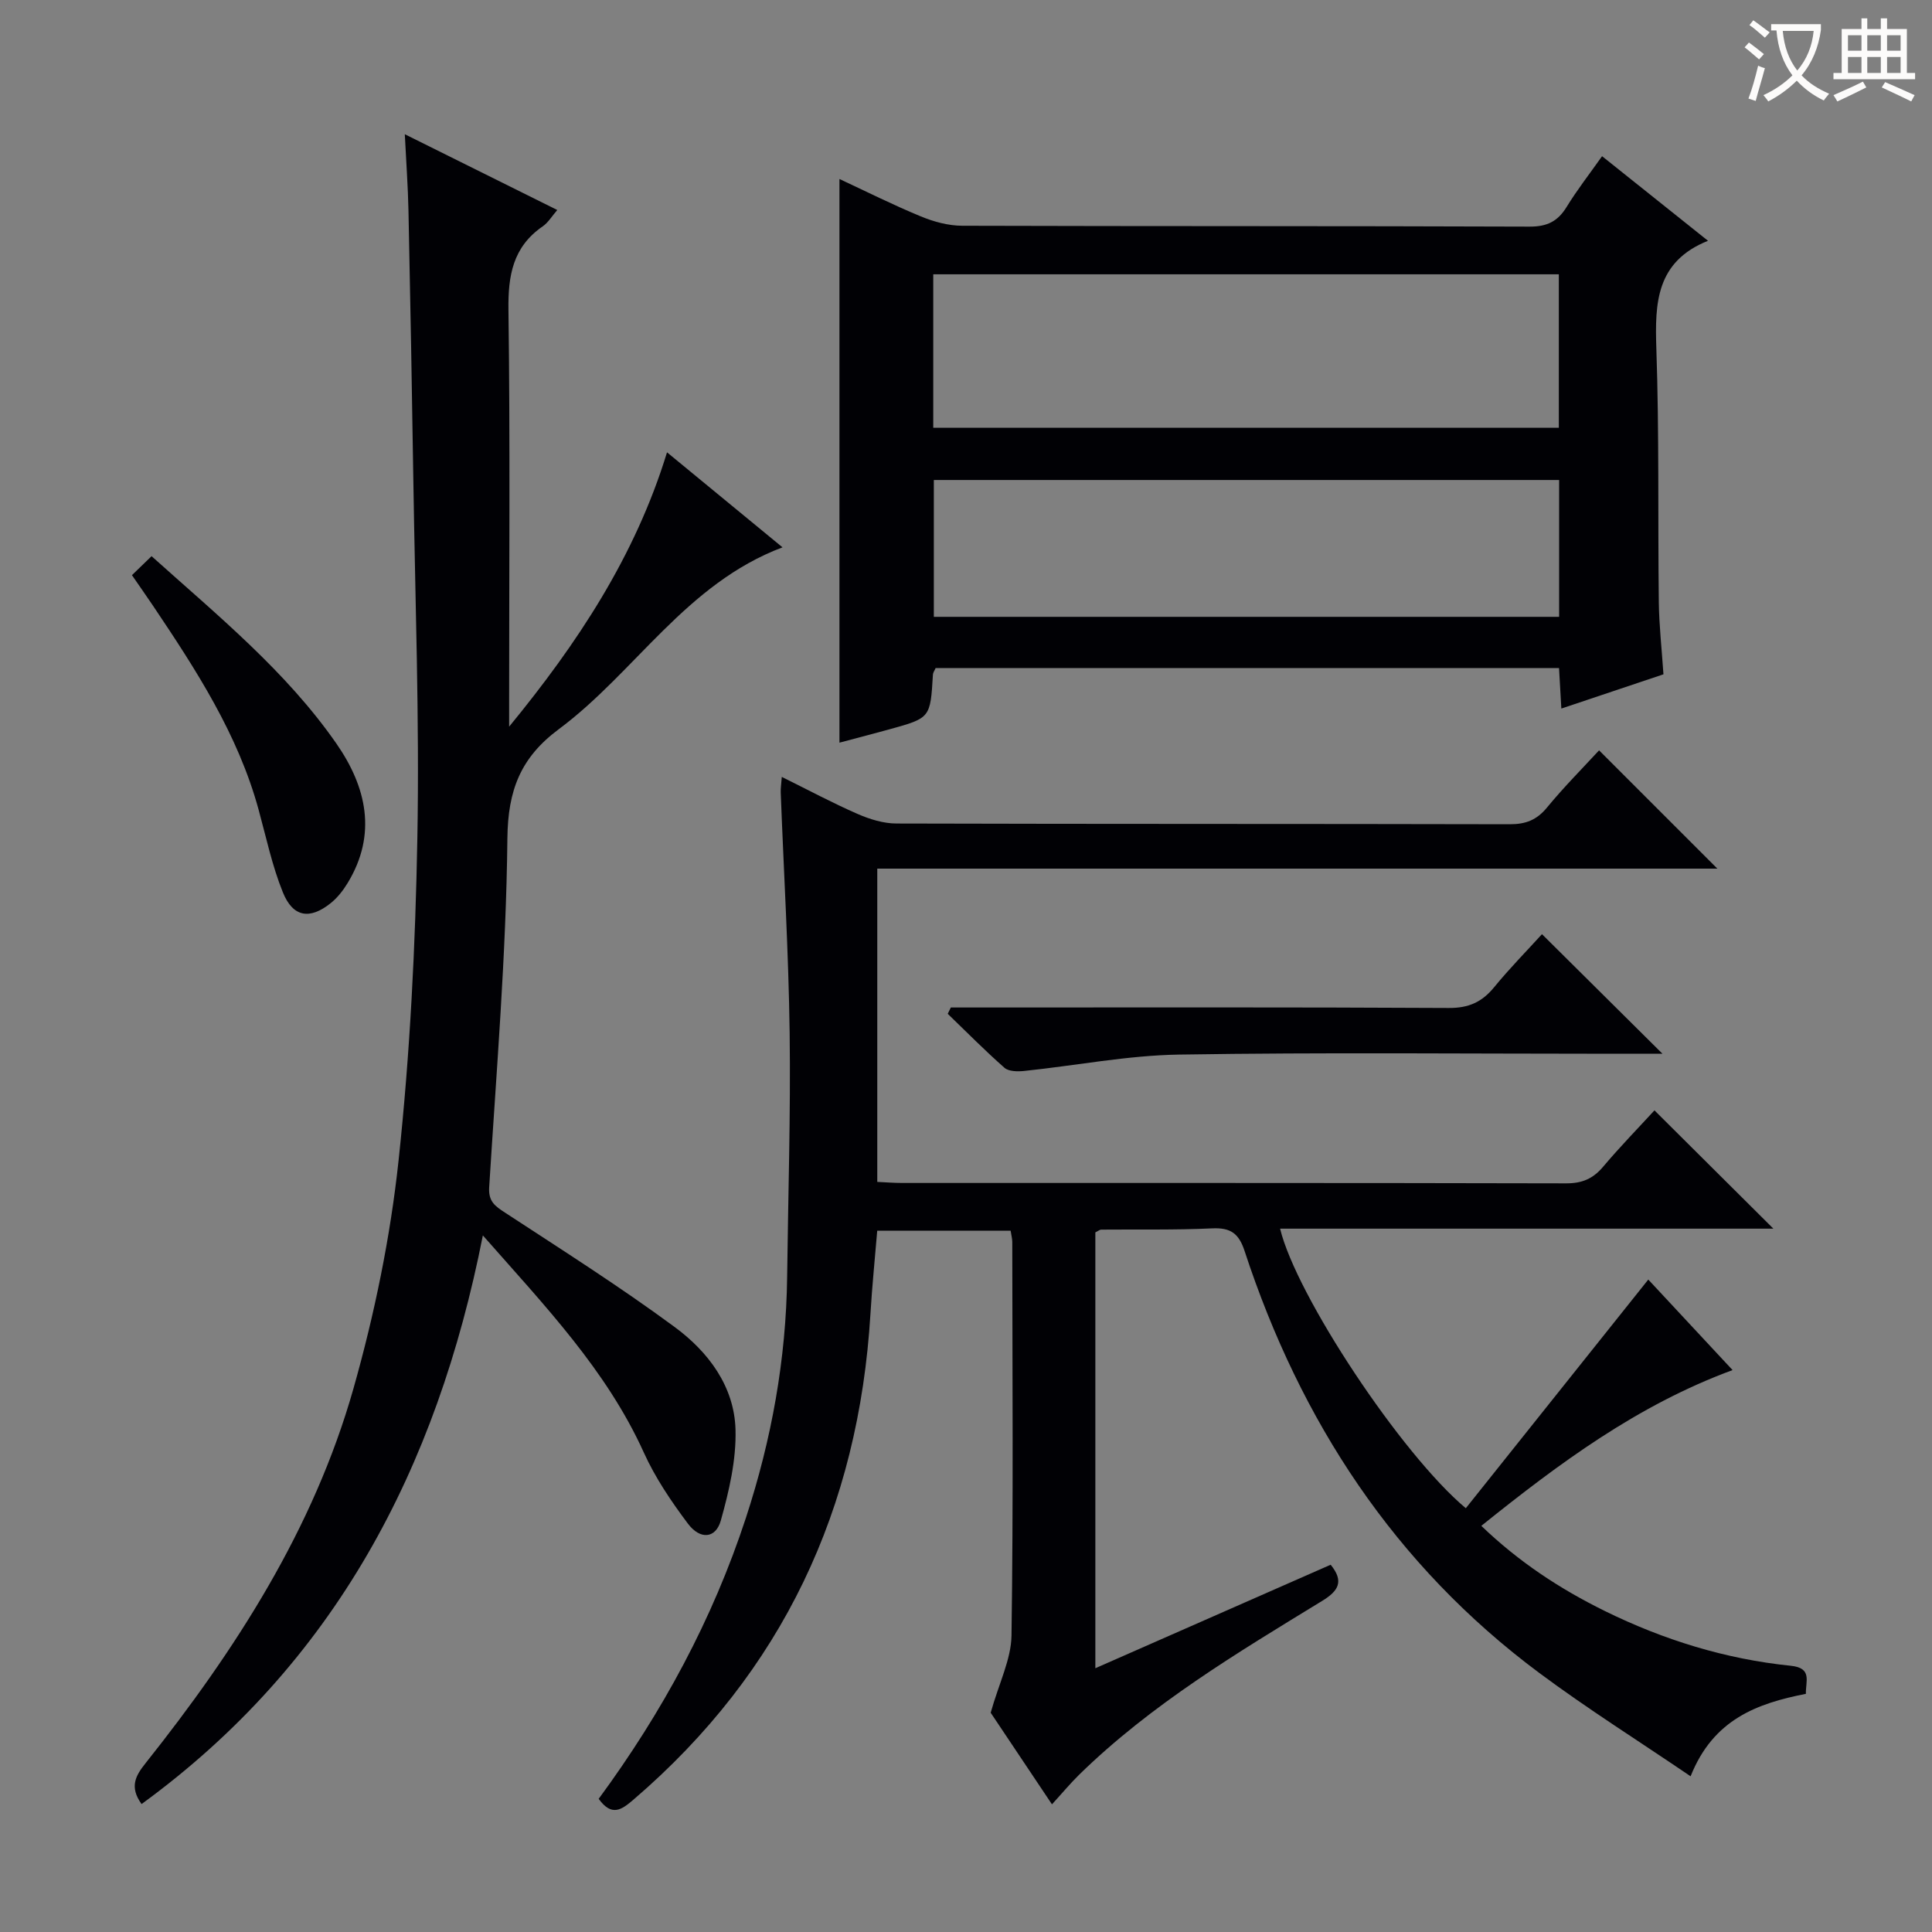
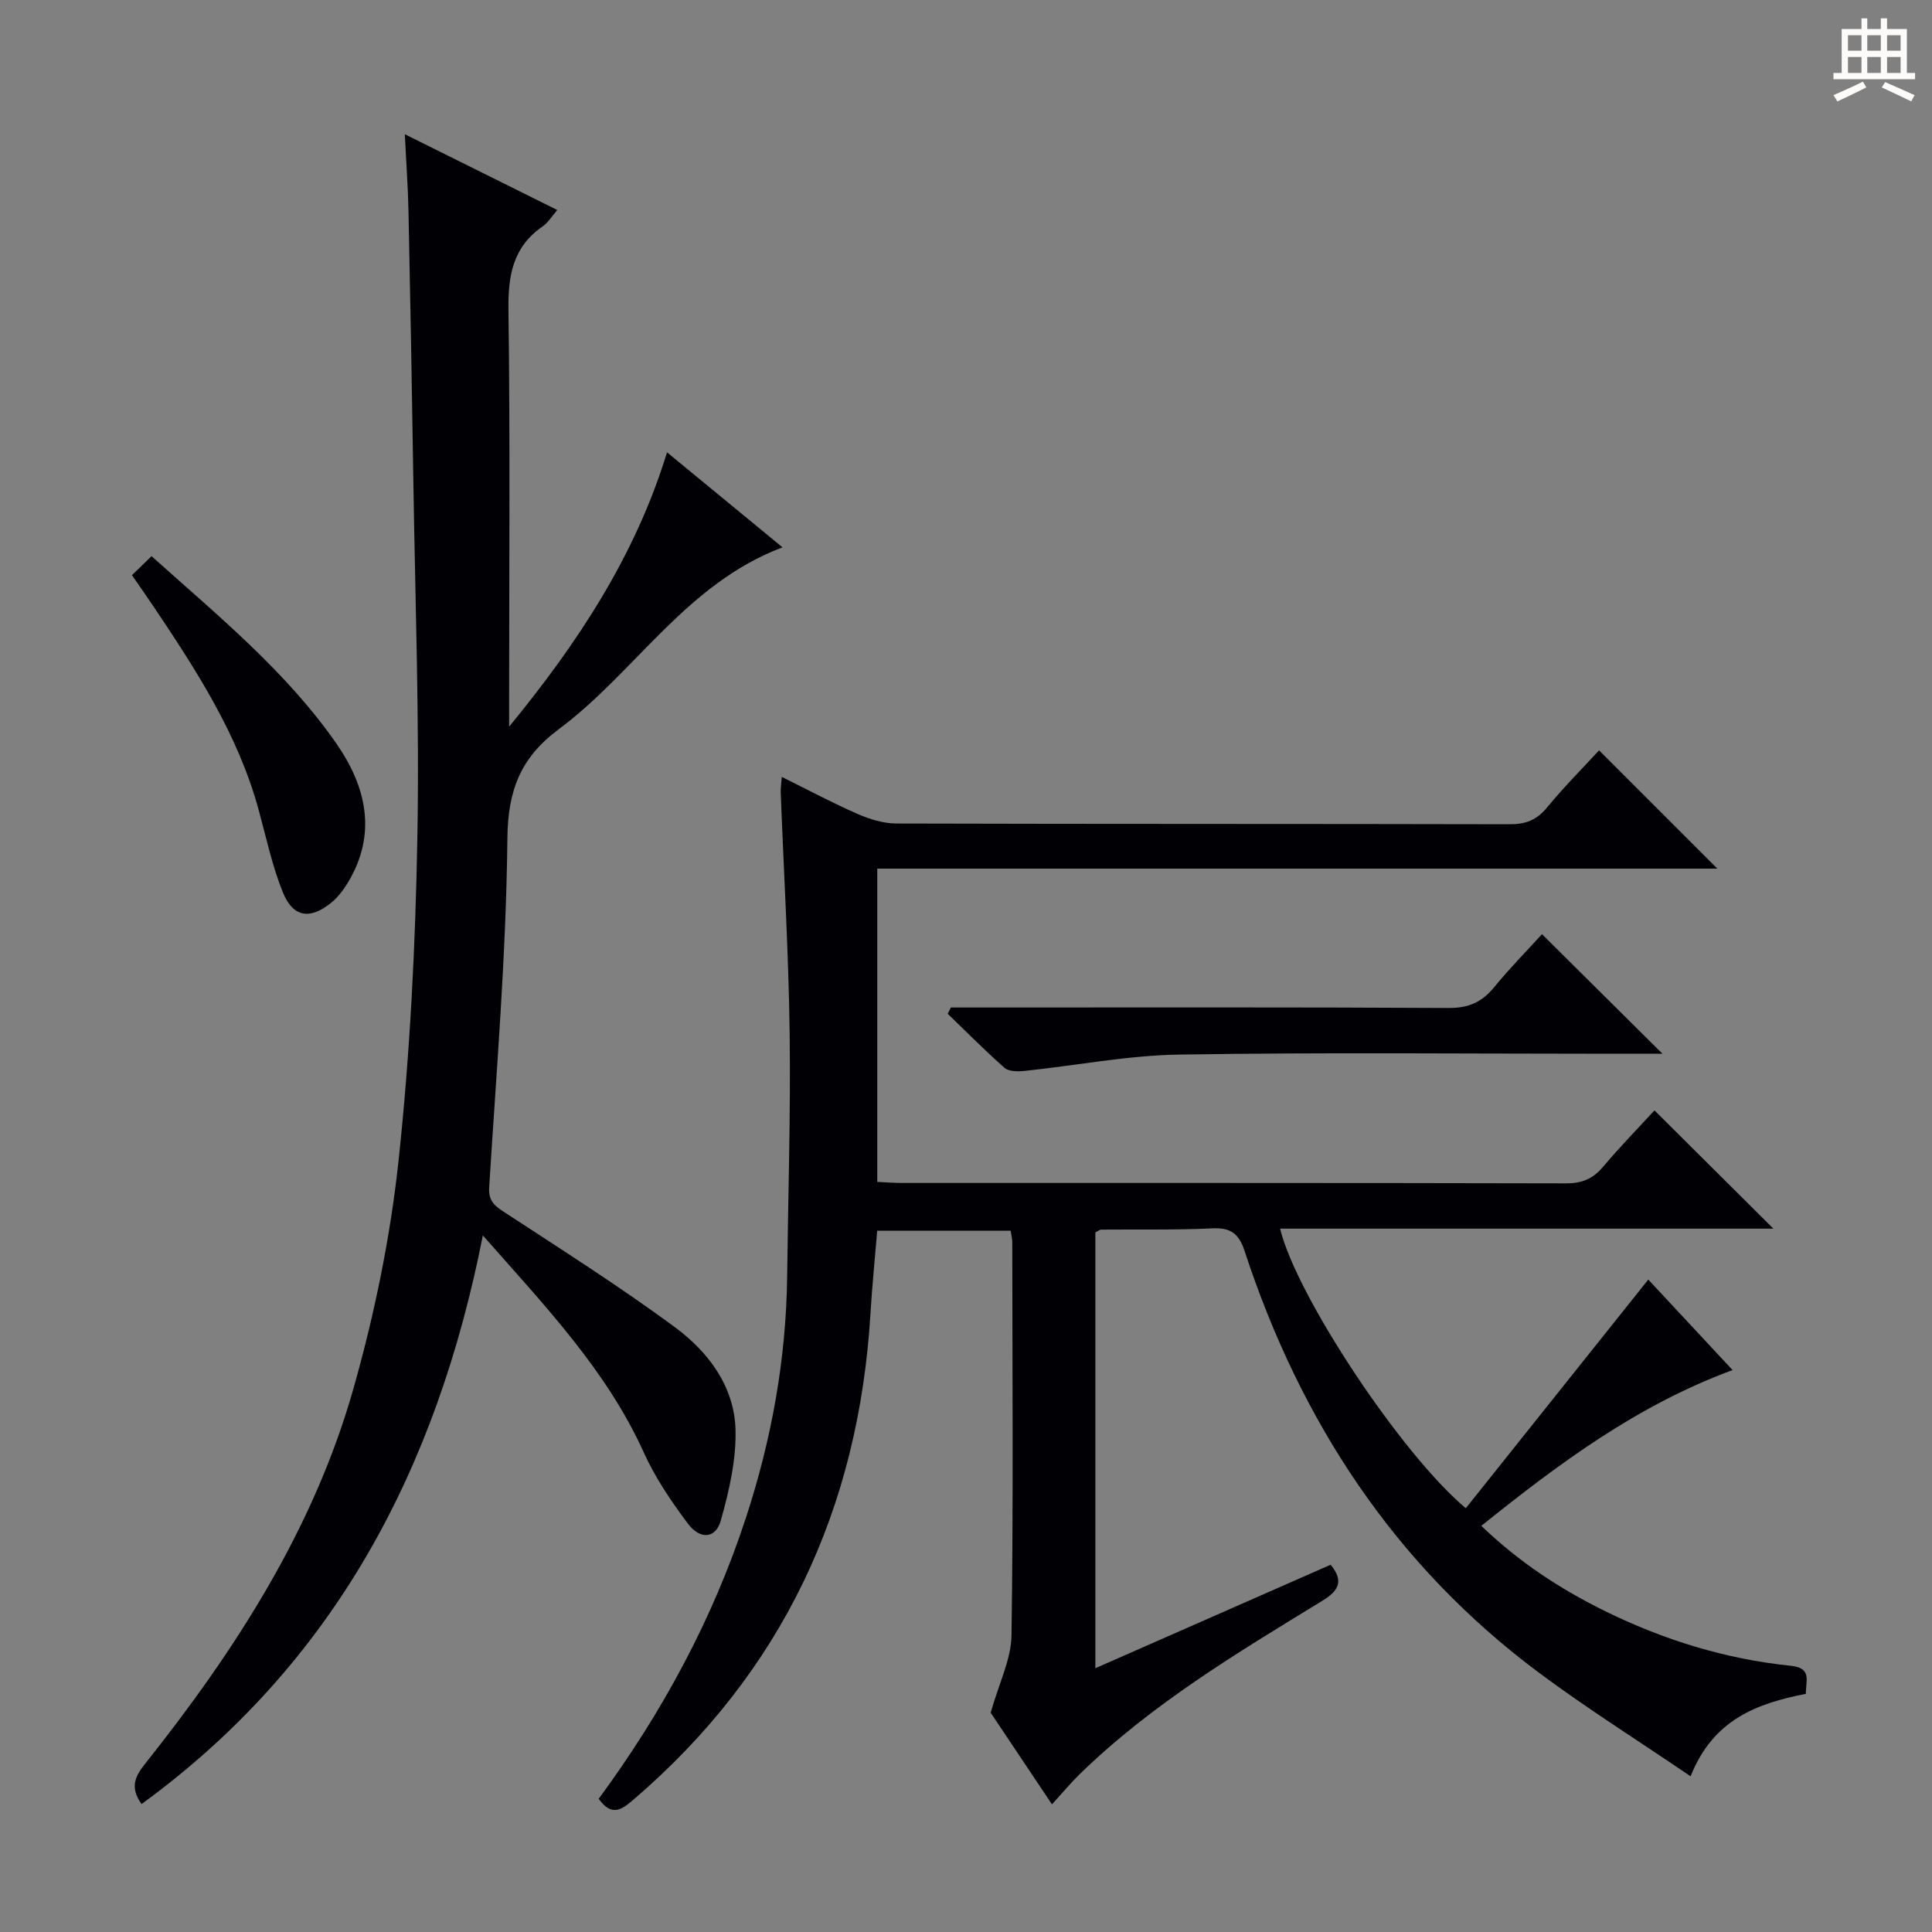
<svg xmlns="http://www.w3.org/2000/svg" enable-background="new 0 0 400 400" viewBox="0 0 400 400">
  <rect x="0" y="0" width="400" height="400" fill="#808080" stroke="none" />
  <g fill="#010105">
    <path d="m123.95 372.43c13.19-17.93 23.6-37.16 30.49-58.2 5.3-16.19 8.32-32.81 8.53-49.89.2-16.81.74-33.62.52-50.42-.22-16.62-1.22-33.24-1.85-49.86-.03-.82.11-1.64.22-3.21 5.46 2.7 10.5 5.4 15.72 7.68 2.5 1.09 5.35 1.97 8.04 1.97 42.33.12 84.65.05 126.98.15 3.29.01 5.58-.89 7.69-3.46 3.48-4.23 7.36-8.13 10.78-11.84 8.18 8.19 16.28 16.28 24.49 24.49-57.56 0-115.53 0-173.93 0v64.86c1.62.07 3.38.22 5.13.22 45.83.01 91.65-.03 137.48.08 3.31.01 5.57-.95 7.67-3.44 3.53-4.18 7.36-8.11 10.63-11.67 8.2 8.15 16.23 16.15 24.62 24.49-33.99 0-67.98 0-102.13 0 3.31 13.8 25.07 46.68 38.45 57.88 12.54-15.72 25.07-31.42 37.78-47.34 5.29 5.68 11.15 11.97 17.45 18.74-19.67 7.25-35.83 19.25-52.02 32.25 7.8 7.5 16.35 13.09 25.57 17.63 12.16 5.98 24.99 9.96 38.5 11.34 4.53.46 3.05 3.22 3.13 5.81-10.11 1.99-19.18 5.27-23.87 17.07-10.87-7.39-21.39-14-31.32-21.39-29.99-22.31-49.46-52.14-61.02-87.36-1.2-3.67-2.92-4.87-6.72-4.69-7.65.36-15.32.19-22.98.26-.29 0-.58.27-1.2.57v90.24c16.58-7.29 32.63-14.35 48.72-21.43 2.8 3.44 1.65 5.41-1.78 7.5-17.6 10.77-35.35 21.38-50.25 35.93-1.87 1.83-3.54 3.85-5.67 6.18-4.69-7.01-9.18-13.72-12.69-18.97 1.74-6.18 4.24-11.07 4.31-15.99.39-27.16.18-54.32.16-81.48 0-.64-.18-1.29-.34-2.33-9.11 0-18.17 0-27.62 0-.47 5.72-1.06 11.44-1.4 17.18-2.43 40.34-18.19 74.14-49.06 100.61-2.48 2.13-4.51 3.58-7.21-.16z" />
    <path d="m29.31 373.51c-2.58-3.58-1.21-5.9.81-8.44 18.66-23.47 34.81-48.5 43.06-77.59 4.37-15.43 7.65-31.38 9.35-47.31 2.37-22.12 3.48-44.44 3.88-66.69.45-24.63-.46-49.29-.83-73.93-.28-18.64-.62-37.29-1.01-55.93-.1-4.97-.47-9.94-.76-15.83 10.8 5.37 20.95 10.41 31.57 15.69-1.12 1.28-1.88 2.6-3.01 3.38-6.19 4.26-7.2 10.18-7.1 17.32.36 26.99.14 54 .14 80.99v5.28c14.11-17.21 26.08-35.22 32.69-56.8 8.09 6.65 15.75 12.96 23.91 19.67-20 7.54-30.47 25.86-46.32 37.65-7.88 5.86-10.54 12.6-10.64 22.61-.25 24.08-2.27 48.15-3.77 72.21-.19 2.97 1.21 3.92 3.31 5.29 11.81 7.73 23.75 15.3 35.1 23.67 6.93 5.11 12.35 12.26 12.59 21.25.17 6.25-1.33 12.7-3.04 18.8-1.05 3.75-4.27 4.04-6.81.66-3.47-4.62-6.78-9.52-9.15-14.76-7.71-17.01-20.36-30.21-33.31-44.92-9.53 48.36-30.71 88.6-70.66 117.73z" />
-     <path d="m173.8 37.06c5.43 2.53 11.05 5.35 16.84 7.74 2.68 1.11 5.7 1.93 8.57 1.94 39.16.12 78.31.03 117.47.18 3.63.01 5.83-1.08 7.67-4.07 2.15-3.51 4.7-6.77 7.34-10.51 7.28 5.82 14.27 11.39 21.93 17.51-10.75 4.32-11.01 12.88-10.69 22.34.6 17.47.3 34.98.51 52.47.06 4.81.6 9.61.96 14.95-6.97 2.34-13.81 4.63-21.14 7.09-.17-3.06-.32-5.61-.48-8.39-43.15 0-86.08 0-129.07 0-.21.5-.54.93-.56 1.38-.53 8.95-.52 8.96-8.94 11.29-3.51.97-7.03 1.88-10.41 2.78 0-38.83 0-77.6 0-116.7zm19.42 51.51h129.52c0-10.78 0-21.21 0-31.78-43.3 0-86.33 0-129.52 0zm129.58 10.81c-43.47 0-86.47 0-129.46 0v28.33h129.46c0-9.54 0-18.8 0-28.33z" />
    <path d="m344.2 218.17c-3.29 0-6.75 0-10.22 0-29.96 0-59.93-.31-89.88.17-10.7.17-21.37 2.28-32.06 3.39-1.35.14-3.19.12-4.07-.65-4.06-3.57-7.86-7.43-11.75-11.18.21-.44.43-.87.64-1.31h5.24c32.63 0 65.25-.08 97.88.1 4.09.02 6.85-1.22 9.36-4.29 3.25-3.97 6.87-7.64 9.91-10.99 8.36 8.31 16.55 16.43 24.95 24.76z" />
    <path d="m27.32 119.08c1.46-1.41 2.63-2.55 4.06-3.93 13.73 12.33 27.84 23.81 38.26 38.79 6.2 8.92 8.52 18.75 2.31 28.92-.93 1.53-2.11 3.03-3.5 4.14-4.31 3.45-7.8 2.91-9.88-2.24-2.22-5.47-3.45-11.36-5.02-17.09-4.27-15.64-12.95-28.98-21.85-42.23-1.29-1.91-2.62-3.81-4.38-6.36z" />
  </g>
-   <path d="m362.1 8.8c1.1.8 2.1 1.6 3.1 2.4l-1 1.1c-1.3-1.1-2.3-2-3-2.5zm1.9 4.8c.5.2.9.4 1.4.5-.6 2.3-1.3 4.5-1.9 6.8l-1.5-.5c.8-2.1 1.4-4.3 2-6.8zm-1-9.4c1.3.9 2.4 1.8 3.4 2.5l-1 1.1c-1.4-1.2-2.4-2.1-3.2-2.6zm3.7 2.2v-1.4h10.3v1.2c-.5 3.6-1.8 6.8-4 9.4 1.5 1.6 3.4 2.8 5.7 3.8-.3.4-.7.8-1.1 1.4-2.3-1.1-4.1-2.5-5.6-4.1-1.6 1.6-3.6 3.1-5.9 4.3-.3-.5-.7-.9-1-1.3 2.4-1.1 4.4-2.5 6-4.1-1.9-2.5-3-5.6-3.3-9.3h-1.1zm8.8 0h-6.4c.3 3.3 1.3 6 3 8.2 2-2.3 3.1-5.1 3.4-8.2z" fill="#fcfbfa" />
  <path d="m385.3 3.8h1.3v2.2h2.8v-2.2h1.3v2.2h4.1v9.1h1.7v1.3h-16.9v-1.3h1.7v-9.1h4.1v-2.2zm.4 13.1.7 1.2c-1.8.9-3.8 1.9-6 2.9-.2-.4-.5-.8-.8-1.3 2.3-1 4.3-1.9 6.1-2.8zm-3.1-6.4h2.8v-3.2h-2.8zm0 4.6h2.8v-3.3h-2.8zm4-4.6h2.8v-3.2h-2.8zm0 4.6h2.8v-3.3h-2.8zm3.7 1.9c2.1.9 4.1 1.8 6.1 2.7l-.7 1.3c-2.2-1.1-4.2-2-6.1-2.9zm3.2-9.7h-2.8v3.2h2.8zm-2.8 7.8h2.8v-3.3h-2.8z" fill="#fcfbfa" />
</svg>